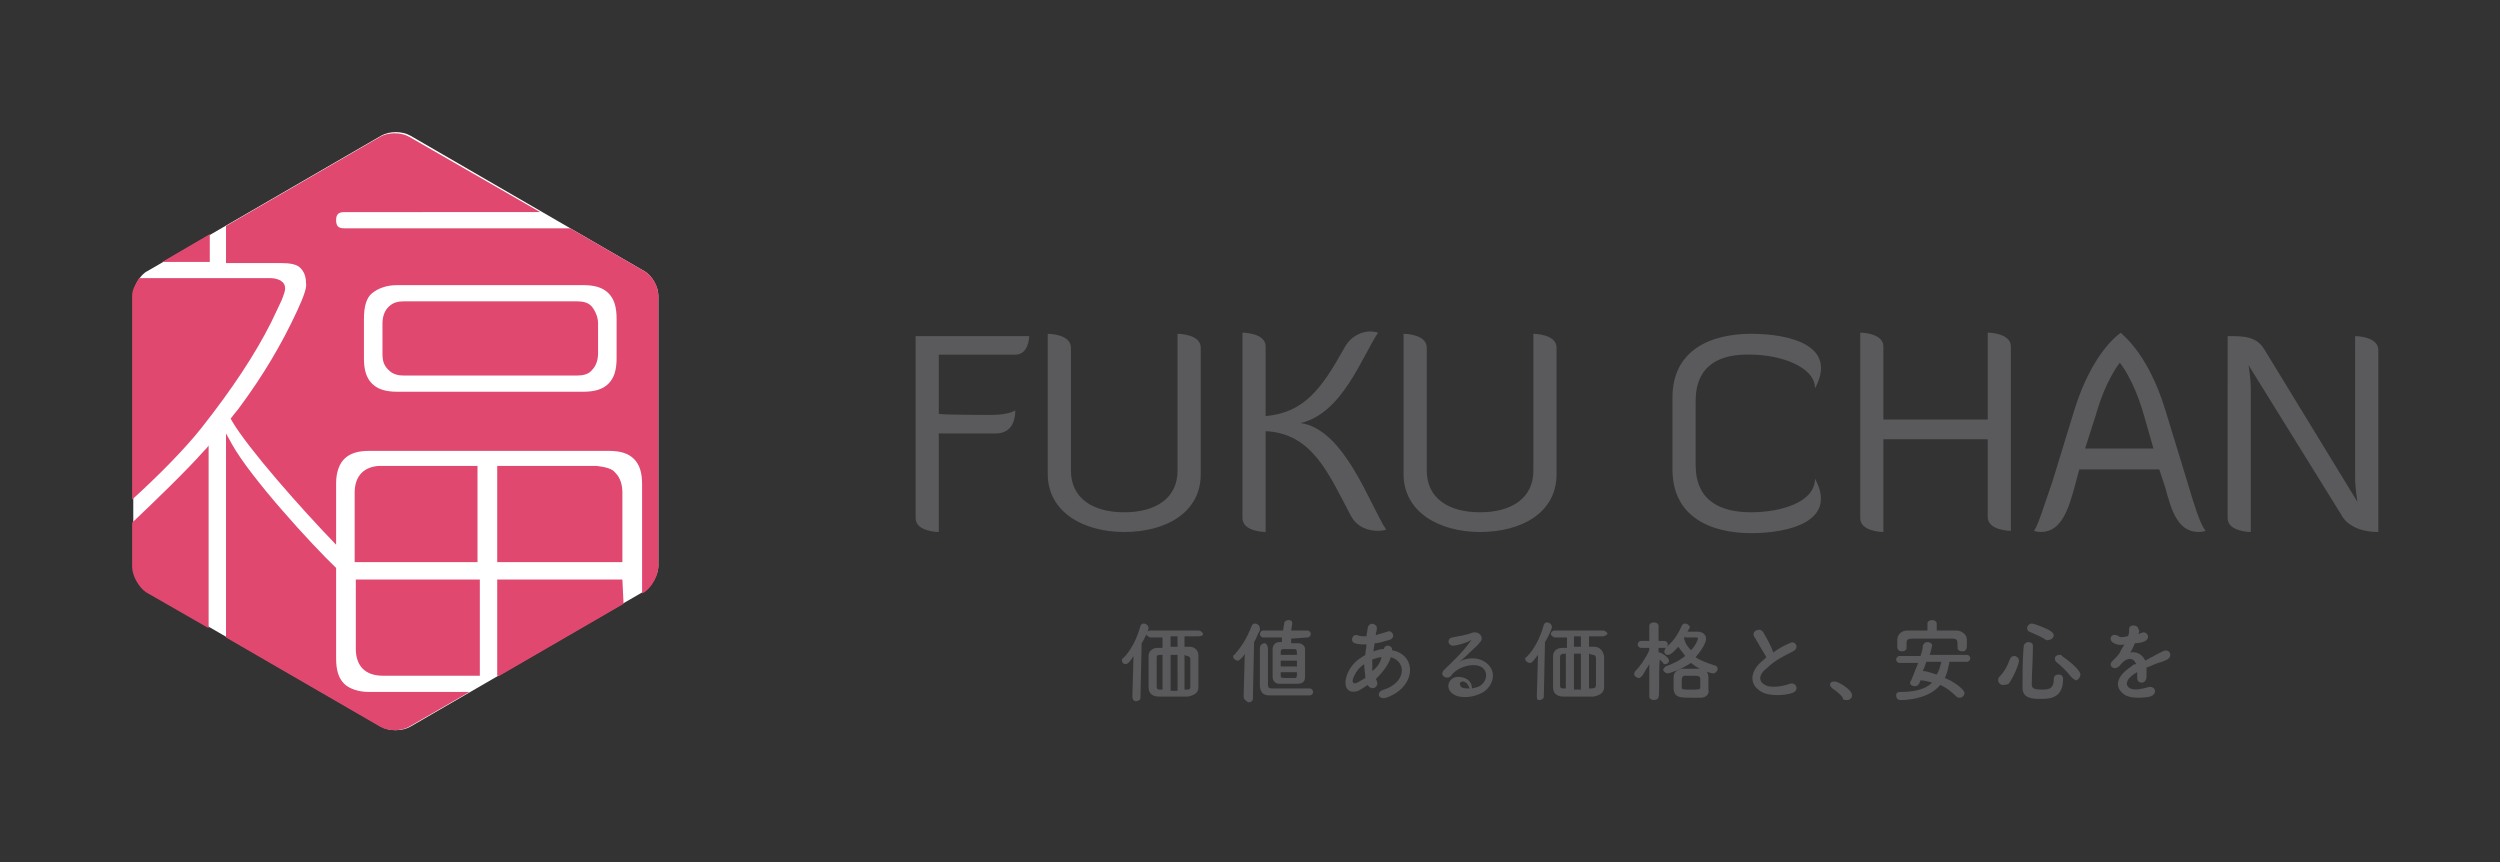
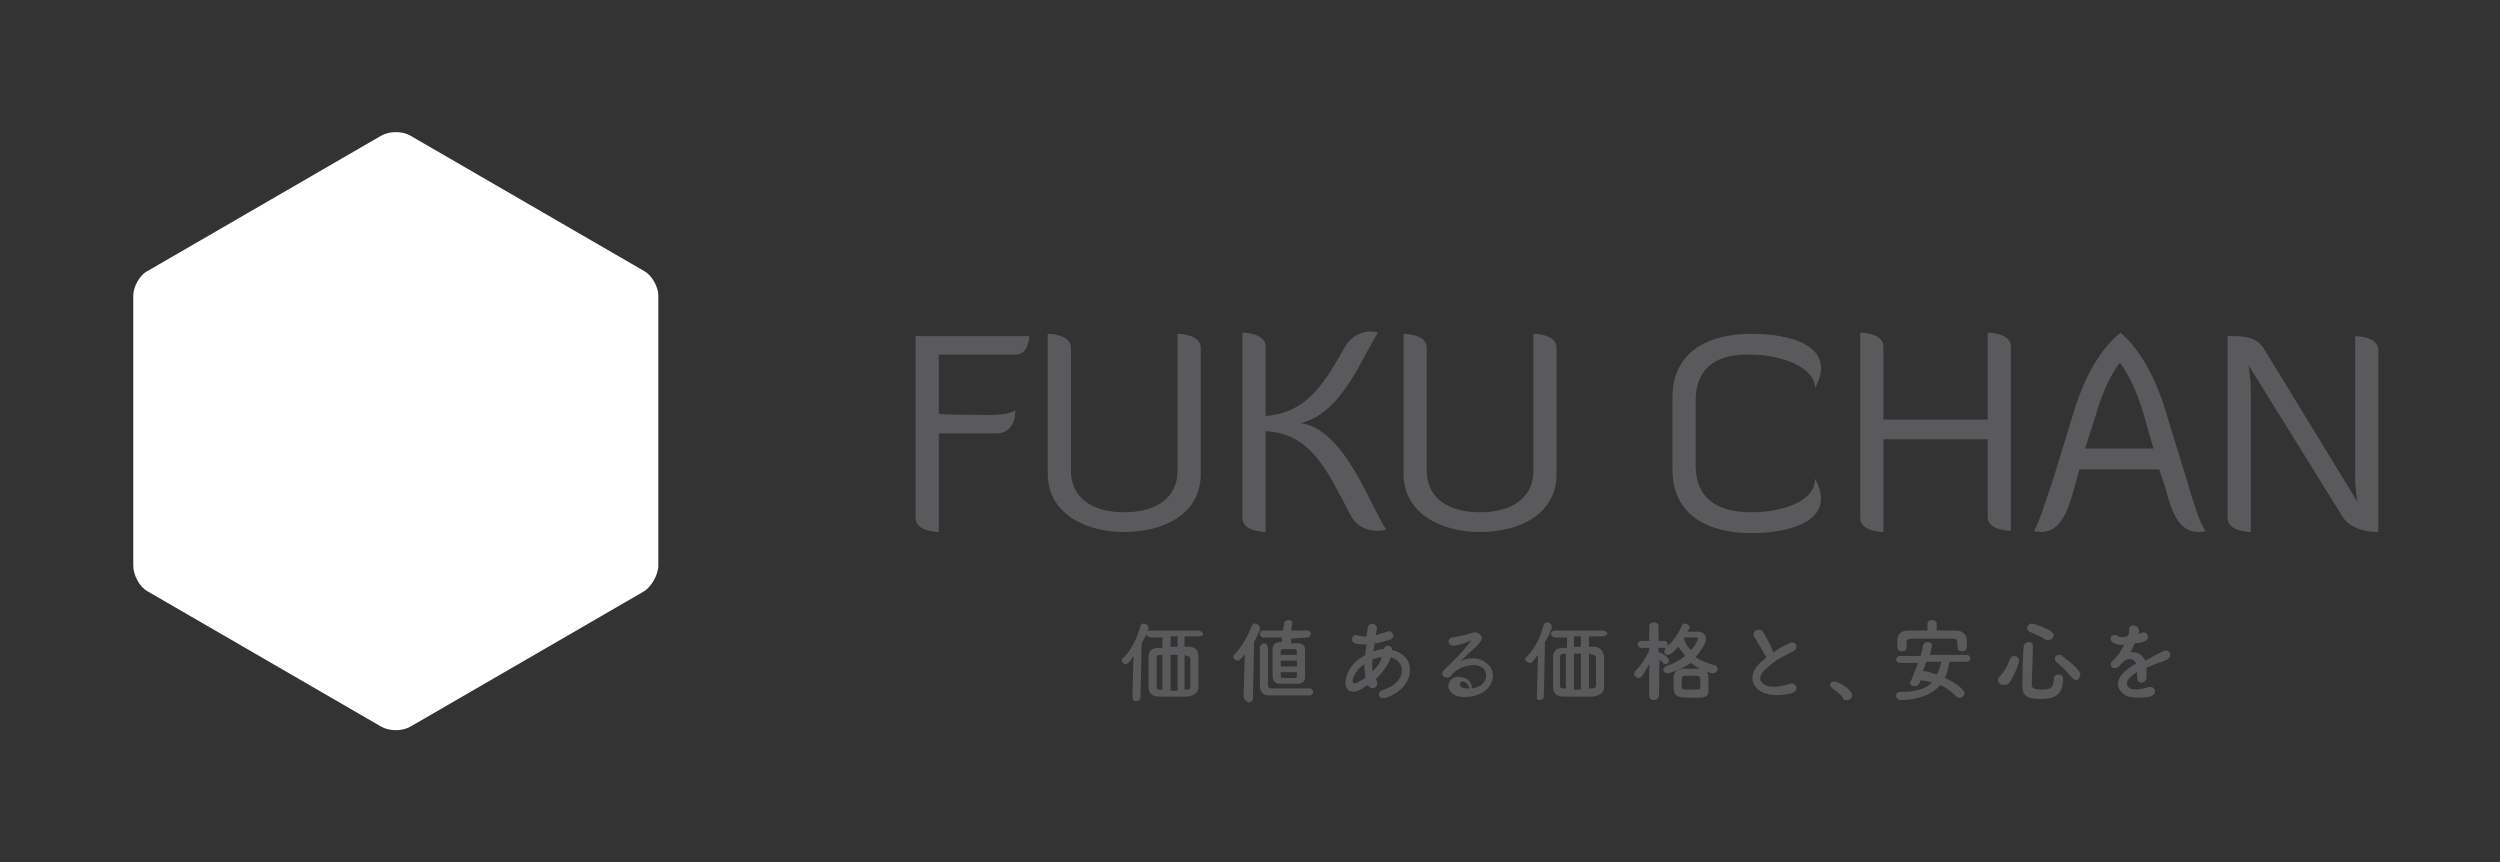
<svg xmlns="http://www.w3.org/2000/svg" version="1.1" id="_レイヤー_2" x="0px" y="0px" viewBox="0 0 215.7 74.4" style="enable-background:new 0 0 215.7 74.4;" xml:space="preserve">
  <rect x="0" y="0" width="215.7" height="74.4" fill="#333333" stroke="none" />
  <style type="text/css">
	.st0{fill:#FFFFFF;}
	.st1{fill:#E04870;}
	.st2{fill:#5A5A5C;}
</style>
  <path class="st0" d="M20.3,19l12.6-7.3c0.7-0.4,1.8-0.4,2.5,0l20.2,11.7c0.7,0.4,1.2,1.4,1.2,2.1v23.3c0,0.8-0.6,1.8-1.2,2.2  L35.4,62.7c-0.7,0.4-1.8,0.4-2.5,0L12.7,51c-0.7-0.4-1.2-1.4-1.2-2.2V25.5c0-0.8,0.6-1.8,1.2-2.1L20.3,19" />
-   <path class="st1" d="M53.8,52.1l-10.7,6.2h-0.2V50h10.8L53.8,52.1L53.8,52.1z M18.1,20.2L14,22.6h4.1V20.2z M29.7,59  c-0.5-0.5-0.7-1.2-0.7-2.2V49c-2.1-2-7.4-7.8-9-10.7l-0.5-0.9V55l13.3,7.7c0.7,0.4,1.8,0.4,2.5,0l5.2-3h-8.7  C30.9,59.7,30.1,59.4,29.7,59L29.7,59z M17.4,36.9c2.6-3.3,4.6-6.3,6-9.1c0.4-0.8,0.7-1.5,0.9-1.9c0.2-0.5,0.3-0.8,0.3-1  c0-0.3-0.1-0.5-0.4-0.7C24,24.1,23.7,24,23.4,24H12c-0.3,0.5-0.6,1-0.6,1.5v17.6C13.5,41.2,15.9,38.8,17.4,36.9L17.4,36.9z   M17.6,38.9c-1.5,1.7-4.2,4.3-6.2,6.2v3.8c0,0.8,0.6,1.8,1.2,2.2l5.4,3.1V38.4C18.1,38.4,17.6,38.9,17.6,38.9z M30.7,50v6  c0,0.7,0.2,1.3,0.6,1.7c0.4,0.4,1,0.6,1.7,0.6h8.4V50L30.7,50L30.7,50z M49.8,26H34.9c-0.6,0-1,0.1-1.4,0.5  c-0.3,0.3-0.5,0.8-0.5,1.4v2.6c0,0.6,0.1,1,0.5,1.4s0.8,0.5,1.4,0.5h14.9c0.5,0,1-0.1,1.3-0.5c0.3-0.3,0.5-0.8,0.5-1.4v-2.6  c0-0.5-0.2-1-0.5-1.4S50.3,26,49.8,26L49.8,26z M51.5,40.2h-8.6v8.3h10.8v-6c0-0.7-0.2-1.3-0.6-1.7C52.8,40.4,52.2,40.3,51.5,40.2  L51.5,40.2z M31.2,40.8c-0.4,0.4-0.6,1-0.6,1.7v6h10.6v-8.3h-8.4C32.2,40.2,31.6,40.4,31.2,40.8L31.2,40.8z M56.8,25.5v23.4  c0,0.8-0.6,1.8-1.2,2.2l-0.2,0.1v-9.4c0-1-0.2-1.7-0.7-2.2c-0.5-0.5-1.2-0.7-2.2-0.7H31.9c-1,0-1.7,0.2-2.2,0.7  C29.3,40,29,40.7,29,41.7V47c-3-3.1-7.6-8.3-9-10.7l-0.1-0.2l0.1-0.1c0.2-0.3,0.5-0.6,0.7-0.9c2-2.7,3.6-5.4,4.9-8.2  c0.6-1.3,0.9-2.1,0.8-2.5c0-0.6-0.2-1-0.5-1.3c-0.3-0.3-0.9-0.4-1.6-0.4h-4.8v-3.2l13.3-7.7c0.7-0.4,1.8-0.4,2.5,0l11.3,6.5H29.7  C29.2,18.3,29,18.5,29,19c0,0.5,0.2,0.7,0.7,0.7h19.5l6.4,3.7C56.3,23.8,56.8,24.7,56.8,25.5L56.8,25.5z M53.2,27.5  c0-1-0.2-1.7-0.7-2.2s-1.2-0.7-2.2-0.7h-16c-1,0-1.7,0.3-2.2,0.7s-0.7,1.2-0.7,2.2v3.4c0,1,0.2,1.7,0.7,2.2c0.5,0.5,1.2,0.7,2.2,0.7  h16c1,0,1.7-0.2,2.2-0.7c0.5-0.5,0.7-1.2,0.7-2.2L53.2,27.5L53.2,27.5z" />
  <path class="st2" d="M85.5,35.8c1.6,0,2.1-0.4,2.1-0.4c0,0.7-0.2,2-1.7,2H81v8.5c0,0-2,0-2-1.2V29h9.8c0,0,0,1.6-1.2,1.6H81v5.1  C81,35.8,85.5,35.8,85.5,35.8z M103.6,40.9c0,3.4-3.1,5-6.6,5s-6.6-1.7-6.6-5V28.8c0,0,2,0,2,1.2v10.6c0,2.4,1.9,3.6,4.6,3.6  s4.6-1.2,4.6-3.6V28.8c0,0,2,0,2,1.2V40.9z M109.2,45.9c0,0-2,0-2-1.2v-16c0,0,2,0,2,1.2v6c3.3-0.3,4.8-2.3,6.8-5.9  c0.6-1.1,1.6-1.4,2.2-1.4c0.4,0,0.7,0.1,0.7,0.1c-1.4,2.1-3.1,7-6.7,7.8c3.8,0.5,6,7.1,7.4,9.2c0,0-0.3,0.1-0.7,0.1  c-0.7,0-1.8-0.2-2.4-1.4c-1.9-3.6-3.3-7-7.3-7.2L109.2,45.9L109.2,45.9z M134.3,40.9c0,3.4-3.1,5-6.6,5s-6.6-1.7-6.6-5V28.8  c0,0,2,0,2,1.2v10.6c0,2.4,1.9,3.6,4.6,3.6c2.7,0,4.6-1.2,4.6-3.6V28.8c0,0,2,0,2,1.2V40.9z M146.3,34.6v5.5c0,3.1,2.1,4.1,4.8,4.1  c2.4,0,5.5-0.8,5.5-2.9c2,3.7-2.3,4.7-5.5,4.7c-3.5,0-6.8-1.4-6.8-5.5v-6.2c0-4.1,3.3-5.5,6.8-5.5c3.3,0,7.5,1,5.5,4.7  c0-1.9-3.1-2.9-5.5-2.9C148.4,30.5,146.3,31.5,146.3,34.6L146.3,34.6z M171.5,37.9h-9v8c0,0-2,0-2-1.2v-16c0,0,2,0,2,1.2v6.3h9v-7.5  c0,0,2,0,2,1.2v15.9c0,0-2,0-2-1.2V37.9z M186.8,35.3l1.9,6.2c0.6,2,1.1,3.7,1.6,4.3c0,0-0.2,0.1-0.6,0.1c-1.9,0-2.4-2.1-2.9-3.9  l-0.5-1.5h-6.9l-0.4,1.5c-0.5,1.8-1.1,3.9-2.9,3.9c-0.4,0-0.6-0.1-0.6-0.1c0.4-0.6,0.9-2.3,1.6-4.3l1.9-6.2c1.6-5.1,4-6.6,4-6.6  C182.8,28.7,185.2,30.1,186.8,35.3L186.8,35.3z M179.9,38.7h5.9l-0.8-2.8c-0.9-3.2-2.1-4.6-2.1-4.6c0,0-1.2,1.4-2.1,4.6L179.9,38.7z   M202.3,41.5l1.1,1.8c0,0-0.2-1.2-0.2-2V29c0,0,2,0,2,1.2v15.7c-2.6,0-3.2-1.5-3.2-1.5l-8-12.9c0,0,0.2,1.1,0.2,2.1v12.3  c0,0-2,0-2-1.2V29c1.4,0,2.5,0,3.2,1.2L202.3,41.5L202.3,41.5z M97.7,60.1l0.1-3.5c-0.3,0.5-0.5,0.7-0.7,0.7c-0.2,0-0.3-0.2-0.3-0.3  c0-0.1,0-0.2,0.1-0.2c0.7-0.7,1.2-1.7,1.5-2.8c0.1-0.2,0.2-0.2,0.3-0.2c0.2,0,0.4,0.2,0.4,0.4c0,0.2-0.5,1.2-0.6,1.3l-0.1,4.7  c0,0.2-0.2,0.3-0.4,0.3S97.7,60.3,97.7,60.1L97.7,60.1L97.7,60.1z M103.4,54.9h-1.2v0.9c0.2,0,0.3,0,0.4,0c0.5,0,0.8,0.3,0.8,0.8  c0,0.6,0,1.1,0,1.6c0,0.3,0,0.7,0,1.1c0,0.5-0.4,0.7-0.9,0.8c-0.3,0-0.8,0-1.3,0c-0.4,0-0.9,0-1.2,0c-0.6,0-0.9-0.3-0.9-0.8  c0-0.4,0-0.8,0-1.2c0-0.5,0-1,0-1.5c0-0.4,0.3-0.7,0.8-0.7c0.1,0,0.3,0,0.4,0v-0.9h-1c-0.2,0-0.4-0.2-0.4-0.3s0.1-0.3,0.4-0.3h4.1  c0.2,0,0.4,0.2,0.4,0.3C103.8,54.8,103.7,54.9,103.4,54.9L103.4,54.9L103.4,54.9z M100.3,56.5c-0.1,0-0.1,0-0.2,0  c-0.3,0-0.3,0.1-0.3,0.3c0,0.5,0,0.9,0,1.4c0,0.3,0,0.7,0,1c0,0.3,0.1,0.3,0.4,0.3c0.1,0,0.1,0,0.1,0L100.3,56.5L100.3,56.5z   M101.6,54.9H101v0.9h0.6V54.9z M101.6,56.5H101v3.1h0.6V56.5z M102.2,56.5v3c0.1,0,0.2,0,0.2,0c0.3,0,0.3-0.1,0.3-0.3  c0-0.3,0-0.7,0-1c0-0.4,0-0.9,0-1.3c0-0.2-0.1-0.3-0.3-0.3L102.2,56.5L102.2,56.5z M107.3,60.1l0.1-3.7c-0.1,0.2-0.2,0.3-0.3,0.4  c-0.1,0.1-0.2,0.2-0.3,0.2c-0.2,0-0.4-0.2-0.4-0.3c0-0.1,0-0.2,0.1-0.2c0.7-0.8,1.1-1.5,1.5-2.5c0.1-0.2,0.2-0.2,0.3-0.2  c0.2,0,0.4,0.2,0.4,0.4c0,0,0,0.1,0,0.2c-0.2,0.3-0.3,0.7-0.5,1l-0.1,4.9c0,0.2-0.2,0.3-0.4,0.3C107.4,60.4,107.3,60.3,107.3,60.1  L107.3,60.1L107.3,60.1z M111.4,55.1l0,0.4c0.2,0,0.4,0,0.6,0c0.3,0,0.6,0.2,0.6,0.5c0,0.4,0,0.8,0,1.1c0,0.4,0,0.9,0,1.3  c0,0.4-0.2,0.6-0.7,0.6c-0.2,0-0.5,0-0.8,0c-0.2,0-0.5,0-0.7,0c-0.4,0-0.6-0.3-0.6-0.6c0-0.5,0-1,0-1.4c0-0.3,0-0.7,0-1  c0-0.3,0.2-0.6,0.6-0.6c0.1,0,0.1,0,0.2,0l0-0.4H109c-0.2,0-0.3-0.2-0.3-0.3s0.1-0.3,0.3-0.3h1.7l0.1-0.6c0-0.2,0.2-0.3,0.4-0.3  s0.3,0.1,0.3,0.3v0l-0.1,0.6h1.4c0.2,0,0.3,0.2,0.3,0.3s-0.1,0.3-0.3,0.3L111.4,55.1L111.4,55.1z M109.4,56c0,0.4,0,1,0,1.6  s0,1.2,0,1.5c0,0.2,0.1,0.3,0.3,0.3c0.4,0,1,0,1.6,0c0.6,0,1.1,0,1.7,0h0c0.2,0,0.3,0.2,0.3,0.3s-0.1,0.3-0.3,0.3  c-0.6,0-1.2,0-1.9,0c-0.6,0-1.1,0-1.6,0c-0.6,0-0.8-0.4-0.8-0.9c0-0.4,0-1,0-1.6s0-1.2,0-1.6c0-0.2,0.2-0.4,0.4-0.4  S109.4,55.8,109.4,56L109.4,56L109.4,56z M111.9,57h-1.4v0.5h1.4V57z M111.9,56.5c0-0.3,0-0.5-0.2-0.5c-0.1,0-0.3,0-0.5,0  s-0.4,0-0.5,0c-0.1,0-0.2,0.1-0.2,0.2s0,0.2,0,0.3H111.9L111.9,56.5z M110.5,58c0,0.1,0,0.2,0,0.3c0,0.2,0,0.2,0.7,0.2  c0.2,0,0.3,0,0.5,0c0.2,0,0.2-0.1,0.2-0.5L110.5,58L110.5,58z M118,59.1c-0.3,0.2-0.6,0.4-0.8,0.5c-0.5,0.2-1.2,0.1-1.1-0.9  c0.1-0.8,0.7-1.6,1.4-2c0.1-0.1,0.2-0.1,0.3-0.2c0-0.3,0.1-0.6,0.1-0.9c-0.4,0-0.7,0-1-0.1c-0.4-0.1-0.3-0.8,0.2-0.7  c0.2,0.1,0.5,0.1,0.8,0.1c0-0.2,0.1-0.5,0.1-0.7c0.1-0.6,0.8-0.4,0.8,0c0,0.2-0.1,0.4-0.1,0.6c0.3-0.1,0.7-0.2,1-0.3  c0.4-0.2,0.8,0.5,0.2,0.7c-0.4,0.1-0.9,0.3-1.3,0.3c0,0.2-0.1,0.5-0.1,0.7c0.3-0.1,0.6-0.2,0.8-0.2h0.1v0c0.1-0.5,0.8-0.3,0.7,0.1  c2.2,0.4,2.1,3.2-0.5,4.1c-0.7,0.2-0.9-0.5-0.2-0.7c1.9-0.6,2-2.4,0.6-2.8c-0.2,0.7-0.8,1.4-1.3,1.9c0,0,0.1,0.1,0.1,0.2  C119,59.2,118.4,59.7,118,59.1L118,59.1L118,59.1z M117.7,57.3c-0.6,0.4-0.9,1-1,1.4c0,0.3,0.2,0.3,0.4,0.2c0.2-0.1,0.5-0.3,0.7-0.4  C117.8,58.1,117.7,57.7,117.7,57.3z M119.2,56.7c-0.2,0-0.5,0.1-0.8,0.2c0,0.4,0,0.7,0,1C118.8,57.6,119.1,57.2,119.2,56.7  L119.2,56.7L119.2,56.7z M127.8,59.1c0.6-0.5,0.5-1.2,0.1-1.5c-0.4-0.3-1.2-0.3-2,0.1c-0.3,0.2-0.5,0.3-0.7,0.6  c-0.3,0.4-1.1,0-0.6-0.5c0.8-0.8,1.5-1.4,2.3-2.5c0.1-0.1,0-0.1-0.1,0c-0.2,0.1-0.7,0.3-1.3,0.4c-0.6,0.1-0.7-0.6-0.2-0.7  c0.5-0.1,1.2-0.2,1.7-0.4c0.6-0.2,1.1,0.4,0.7,0.8c-0.2,0.3-0.6,0.6-0.9,0.9s-0.6,0.6-0.9,0.8c0.7-0.4,1.6-0.4,2.2,0  c1.1,0.7,0.8,2-0.1,2.6c-0.8,0.5-2,0.6-2.6,0.2c-0.8-0.5-0.4-1.5,0.4-1.5c0.6,0,1.2,0.3,1.2,1C127.5,59.3,127.7,59.2,127.8,59.1  L127.8,59.1z M126.2,58.8c-0.3,0-0.3,0.3-0.1,0.5c0.2,0.1,0.4,0.1,0.7,0.1C126.7,59.1,126.5,58.8,126.2,58.8L126.2,58.8z M132.6,60  l0.1-3.5c-0.4,0.5-0.5,0.7-0.7,0.7c-0.2,0-0.4-0.2-0.4-0.3c0-0.1,0-0.2,0.1-0.2c0.7-0.7,1.2-1.7,1.5-2.8c0.1-0.2,0.2-0.2,0.3-0.2  c0.2,0,0.4,0.2,0.4,0.4c0,0.2-0.5,1.2-0.6,1.3l-0.1,4.7c0,0.2-0.2,0.3-0.4,0.3S132.6,60.3,132.6,60L132.6,60L132.6,60z M138.3,54.9  h-1.2v0.9c0.2,0,0.3,0,0.4,0c0.5,0,0.8,0.3,0.9,0.8c0,0.6,0,1.1,0,1.6c0,0.3,0,0.7,0,1.1c0,0.5-0.4,0.7-0.9,0.8c-0.3,0-0.9,0-1.4,0  c-0.4,0-0.9,0-1.2,0c-0.6,0-0.9-0.3-0.9-0.8c0-0.4,0-0.8,0-1.2c0-0.5,0-1,0-1.5c0-0.4,0.3-0.7,0.8-0.7c0.1,0,0.3,0,0.4,0v-0.9h-1  c-0.2,0-0.4-0.2-0.4-0.3s0.1-0.3,0.4-0.3h4.1c0.2,0,0.4,0.2,0.4,0.3C138.7,54.7,138.5,54.9,138.3,54.9L138.3,54.9L138.3,54.9z   M135.2,56.4c-0.1,0-0.1,0-0.2,0c-0.3,0-0.4,0.1-0.4,0.3c0,0.5,0,0.9,0,1.4c0,0.3,0,0.7,0,1c0,0.3,0.1,0.3,0.4,0.3  c0.1,0,0.1,0,0.1,0V56.4L135.2,56.4z M136.4,54.9h-0.6v0.9h0.6V54.9z M136.4,56.4h-0.6v3.1h0.6V56.4z M137.1,56.4v3  c0.1,0,0.2,0,0.2,0c0.3,0,0.4-0.1,0.4-0.3c0-0.3,0-0.7,0-1c0-0.4,0-0.9,0-1.3c0-0.2-0.1-0.3-0.3-0.3L137.1,56.4L137.1,56.4z   M143.1,60.1c0,0.2-0.2,0.3-0.4,0.3s-0.4-0.1-0.4-0.3l0,0l0-2.8c-0.2,0.3-0.4,0.7-0.6,1c-0.1,0.1-0.2,0.2-0.3,0.2  c-0.2,0-0.4-0.2-0.4-0.3c0-0.1,0-0.2,0.1-0.3c0.4-0.4,0.9-1.1,1.2-1.8v-0.2l-0.7,0l0,0c-0.2,0-0.3-0.2-0.3-0.3s0.1-0.3,0.3-0.3h0.7  l0-1.3l0,0c0-0.2,0.2-0.3,0.4-0.3s0.4,0.1,0.4,0.3l0,0c0,0,0,0.6,0,1.3h0.5c0.2,0,0.3,0.2,0.3,0.3s-0.1,0.3-0.3,0.3h-0.5  c0,0.1,0,0.3,0,0.4c0,0,0.1,0,0.1,0c0.1,0,0.8,0.4,0.8,0.7c0,0.2-0.2,0.3-0.3,0.3c-0.1,0-0.2,0-0.2-0.1c-0.1-0.1-0.2-0.2-0.3-0.3  C143.1,58.1,143.2,60,143.1,60.1L143.1,60.1L143.1,60.1z M143.9,58.1c-0.2,0-0.4-0.2-0.4-0.3c0-0.1,0.1-0.2,0.2-0.3  c0.6-0.2,1.2-0.5,1.7-0.9c-0.2-0.3-0.4-0.5-0.6-0.8c-0.6,0.7-0.8,0.7-0.9,0.7c-0.2,0-0.3-0.1-0.3-0.3c0-0.1,0.1-0.2,0.1-0.3  c0.6-0.5,1-1,1.4-1.9c0.1-0.2,0.2-0.2,0.3-0.2c0.2,0,0.4,0.2,0.4,0.3c0,0,0,0.1-0.1,0.2c0,0.1-0.1,0.1-0.1,0.2c0.3,0,0.6,0,0.9,0  c0.3,0,0.7,0.2,0.7,0.6s-0.4,1-0.9,1.6c0.4,0.3,1,0.5,1.6,0.7c0.2,0,0.3,0.2,0.3,0.3c0,0.2-0.2,0.4-0.4,0.4c0,0-0.9-0.1-1.9-0.9  C145,57.8,144,58.1,143.9,58.1z M146.7,60.2c-0.2,0-0.4,0-0.7,0c-1,0-1.5,0-1.6-0.7c0-0.2,0-0.3,0-0.5c0-0.2,0-0.4,0-0.6  c0-0.4,0.3-0.6,0.7-0.7c0.2,0,0.5,0,0.8,0s0.6,0,0.8,0c0.4,0,0.7,0.3,0.7,0.7c0,0.2,0,0.4,0,0.7c0,0.2,0,0.3,0,0.4  C147.5,59.9,147.2,60.2,146.7,60.2L146.7,60.2z M146.7,58.9c0-0.1,0-0.2,0-0.3c0-0.3-0.2-0.3-0.8-0.3c-0.2,0-0.4,0-0.5,0  c-0.3,0-0.3,0.2-0.3,0.7c0,0.1,0,0.2,0,0.3c0,0.2,0.1,0.2,0.8,0.2s0.8,0,0.8-0.2C146.7,59.2,146.7,59.1,146.7,58.9L146.7,58.9z   M145.4,54.9c0,0-0.1,0.1-0.1,0.2c0.1,0.4,0.3,0.7,0.6,1c0.4-0.4,0.6-0.9,0.6-1c0,0,0-0.1-0.1-0.1H145.4L145.4,54.9z M151.4,55  c-0.4-0.5,0.4-0.9,0.7-0.5c0.3,0.5,0.7,1.2,0.9,1.8c0.4-0.3,0.9-0.6,1.4-0.8c0.5-0.3,0.9,0.4,0.3,0.7c-0.8,0.4-1.6,0.8-2.2,1.4  c-0.8,0.6-0.8,1.2-0.2,1.5c0.5,0.3,1.6,0.1,2.1-0.1c0.6-0.2,0.9,0.6,0.2,0.8c-0.6,0.2-1.9,0.3-2.6-0.1c-1.1-0.6-1.1-1.8,0.2-2.8  c0.1-0.1,0.1-0.1,0.2-0.2C152.1,56.2,151.7,55.5,151.4,55L151.4,55z M159,60.2c-0.2-0.3-0.6-0.6-0.9-0.8c-0.1-0.1-0.2-0.2-0.2-0.3  c0-0.2,0.1-0.3,0.4-0.3c0.3,0,1.5,0.7,1.5,1.2c0,0.2-0.2,0.4-0.4,0.4C159.1,60.4,159,60.4,159,60.2L159,60.2z M168.2,57.1  c-0.1,0.5-0.2,1-0.4,1.4c0.8,0.3,1.7,1,1.7,1.3c0,0.2-0.2,0.4-0.4,0.4c-0.1,0-0.2,0-0.3-0.1c-0.4-0.4-0.9-0.8-1.4-1  c-0.9,1.1-2.6,1.3-3.4,1.3c-0.3,0-0.4-0.2-0.4-0.4c0-0.2,0.1-0.3,0.4-0.3c1.1,0,2.1-0.2,2.7-0.8c-0.3-0.1-0.7-0.2-1-0.2  c-0.1,0.3-0.2,0.5-0.5,0.5c-0.2,0-0.4-0.1-0.4-0.3c0,0,0-0.1,0.1-0.2c0.2-0.5,0.4-1,0.6-1.5h-1.6c-0.2,0-0.3-0.2-0.3-0.3  s0.1-0.3,0.3-0.3h1.8c0.1-0.3,0.2-0.6,0.2-0.9c0.1-0.2,0.2-0.3,0.4-0.3c0.2,0,0.4,0.1,0.4,0.3c0,0-0.1,0.5-0.2,0.8h3.2  c0.2,0,0.3,0.2,0.3,0.3s-0.1,0.3-0.3,0.3H168.2L168.2,57.1z M167.1,54.4c0.6,0,1.1,0,1.7,0c0.4,0,0.9,0.3,0.9,0.8c0,0.1,0,0.2,0,0.4  c0,0.3,0,0.6-0.4,0.6c-0.2,0-0.4-0.1-0.4-0.3v0c0-0.7,0-0.8-0.5-0.8c-0.6,0-1.3,0-1.9,0c-0.5,0-1.1,0-1.5,0c-0.4,0-0.5,0.1-0.5,0.4  v0.4l0,0c0,0.2-0.2,0.3-0.4,0.3s-0.4-0.1-0.4-0.4c0-0.1,0-0.2,0-0.3c0-0.1,0-0.2,0-0.3c0-0.4,0.3-0.8,0.9-0.8c0.6,0,1.1,0,1.7,0  v-0.6c0-0.2,0.2-0.3,0.4-0.3s0.4,0.1,0.4,0.3L167.1,54.4L167.1,54.4z M166.2,57.1c-0.1,0.3-0.2,0.6-0.3,0.8c0.4,0,0.8,0.2,1.2,0.3  c0.2-0.3,0.3-0.7,0.4-1.1L166.2,57.1L166.2,57.1z M172.8,59.1c-0.2,0-0.4-0.2-0.4-0.4c0-0.1,0-0.2,0.1-0.3c0.4-0.4,0.7-0.9,0.9-1.5  c0.1-0.2,0.2-0.3,0.4-0.3c0.2,0,0.4,0.2,0.4,0.4c0,0.3-0.5,1.5-0.9,2C173.1,59.1,172.9,59.1,172.8,59.1L172.8,59.1z M176,60.3  c-0.8,0-1.5-0.1-1.5-1s0-2.3,0.1-3.5c0-0.2,0.2-0.4,0.4-0.4s0.4,0.1,0.4,0.3v0c0,1.2-0.1,2.5-0.1,3.4c0,0.3,0.3,0.4,0.8,0.4  c0.6,0,1.1,0,1.1-0.9c0-0.3,0.2-0.4,0.4-0.4c0.1,0,0.4,0,0.4,0.4C178,60.3,176.8,60.3,176,60.3L176,60.3z M176.5,55.2  c-0.4-0.3-1-0.5-1.4-0.7c-0.1,0-0.2-0.2-0.2-0.3c0-0.2,0.2-0.4,0.4-0.4c0.2,0,1.3,0.4,1.7,0.7c0.1,0.1,0.2,0.2,0.2,0.3  c0,0.2-0.2,0.4-0.4,0.4C176.6,55.3,176.6,55.2,176.5,55.2L176.5,55.2z M178.7,58.4c-0.4-0.5-0.8-0.9-1.3-1.3  c-0.1-0.1-0.1-0.2-0.1-0.3c0-0.2,0.2-0.3,0.4-0.3c0.1,0,0.2,0,0.2,0.1c0.9,0.6,1.6,1.3,1.6,1.6c0,0.2-0.2,0.5-0.4,0.5  C178.9,58.6,178.8,58.5,178.7,58.4L178.7,58.4z M184.5,54.7c0.1,0,0.2-0.1,0.3-0.1c0.4-0.2,0.8,0.4,0.3,0.7  c-0.2,0.1-0.5,0.2-0.9,0.2c-0.1,0.2-0.2,0.5-0.4,0.8c0.5-0.1,1,0.1,1.3,0.7c0.3-0.2,0.6-0.3,0.9-0.5c0.2-0.1,0.4-0.2,0.6-0.3  c0.6-0.3,0.9,0.4,0.4,0.7c-0.2,0.1-0.4,0.2-0.8,0.3c-0.3,0.1-0.7,0.3-1,0.4c0,0.2,0,0.6,0,0.8c0,0.3-0.2,0.5-0.4,0.5  c-0.2,0-0.4-0.1-0.4-0.4c0-0.2,0-0.3,0-0.5c-0.1,0-0.1,0.1-0.2,0.1c-0.9,0.6-0.8,1.1-0.4,1.3c0.4,0.2,1.2,0,1.5-0.1  c0.7-0.2,0.9,0.6,0.2,0.8c-0.4,0.1-1.5,0.2-2.1-0.1c-1-0.6-0.9-1.6,0.5-2.5c0.1-0.1,0.2-0.2,0.4-0.2c-0.2-0.6-0.8-0.6-1.3,0  c0,0,0,0,0,0c-0.1,0.1-0.1,0.2-0.2,0.2c-0.4,0.4-1-0.1-0.5-0.5c0.2-0.2,0.5-0.5,0.6-0.7c0.1-0.2,0.2-0.4,0.4-0.7  c-0.4,0.1-0.7,0-0.9-0.1c-0.6-0.3-0.2-1,0.4-0.6c0.1,0.1,0.4,0.1,0.7,0c0,0,0.1,0,0.1,0c0.1-0.2,0.1-0.4,0.1-0.6  c0-0.5,0.8-0.4,0.8,0C184.6,54.3,184.6,54.5,184.5,54.7L184.5,54.7L184.5,54.7z" />
</svg>